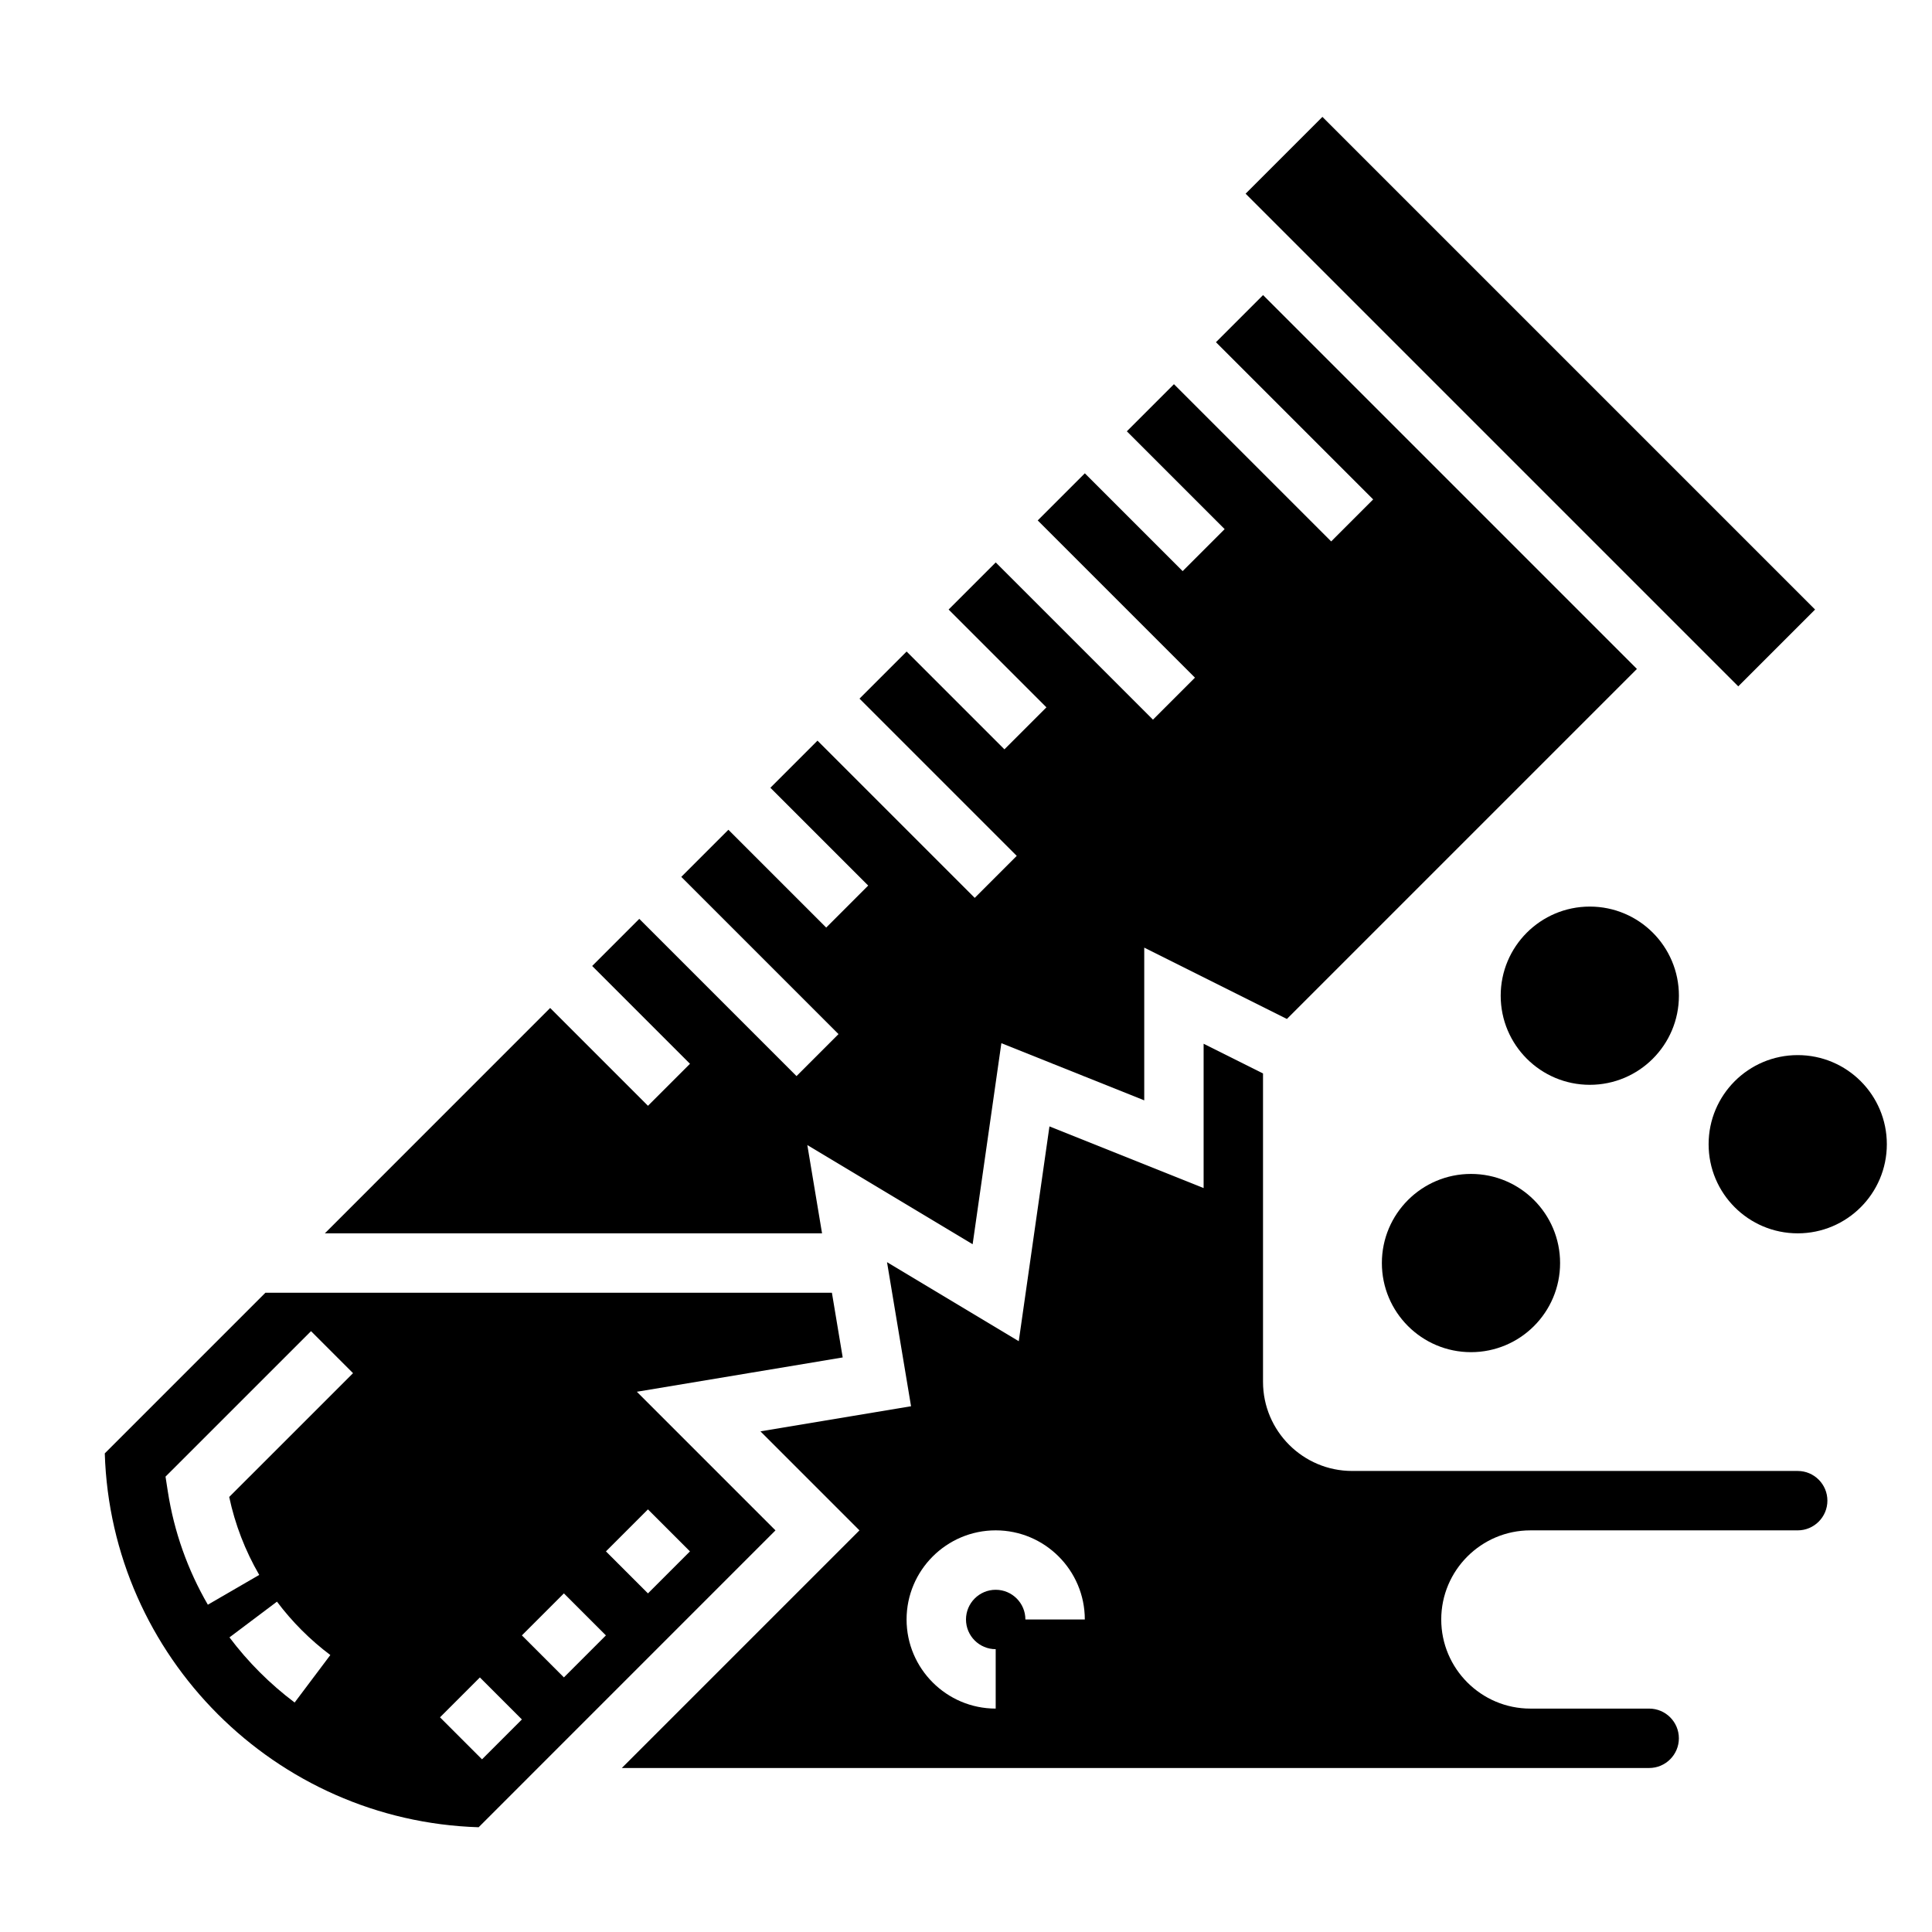
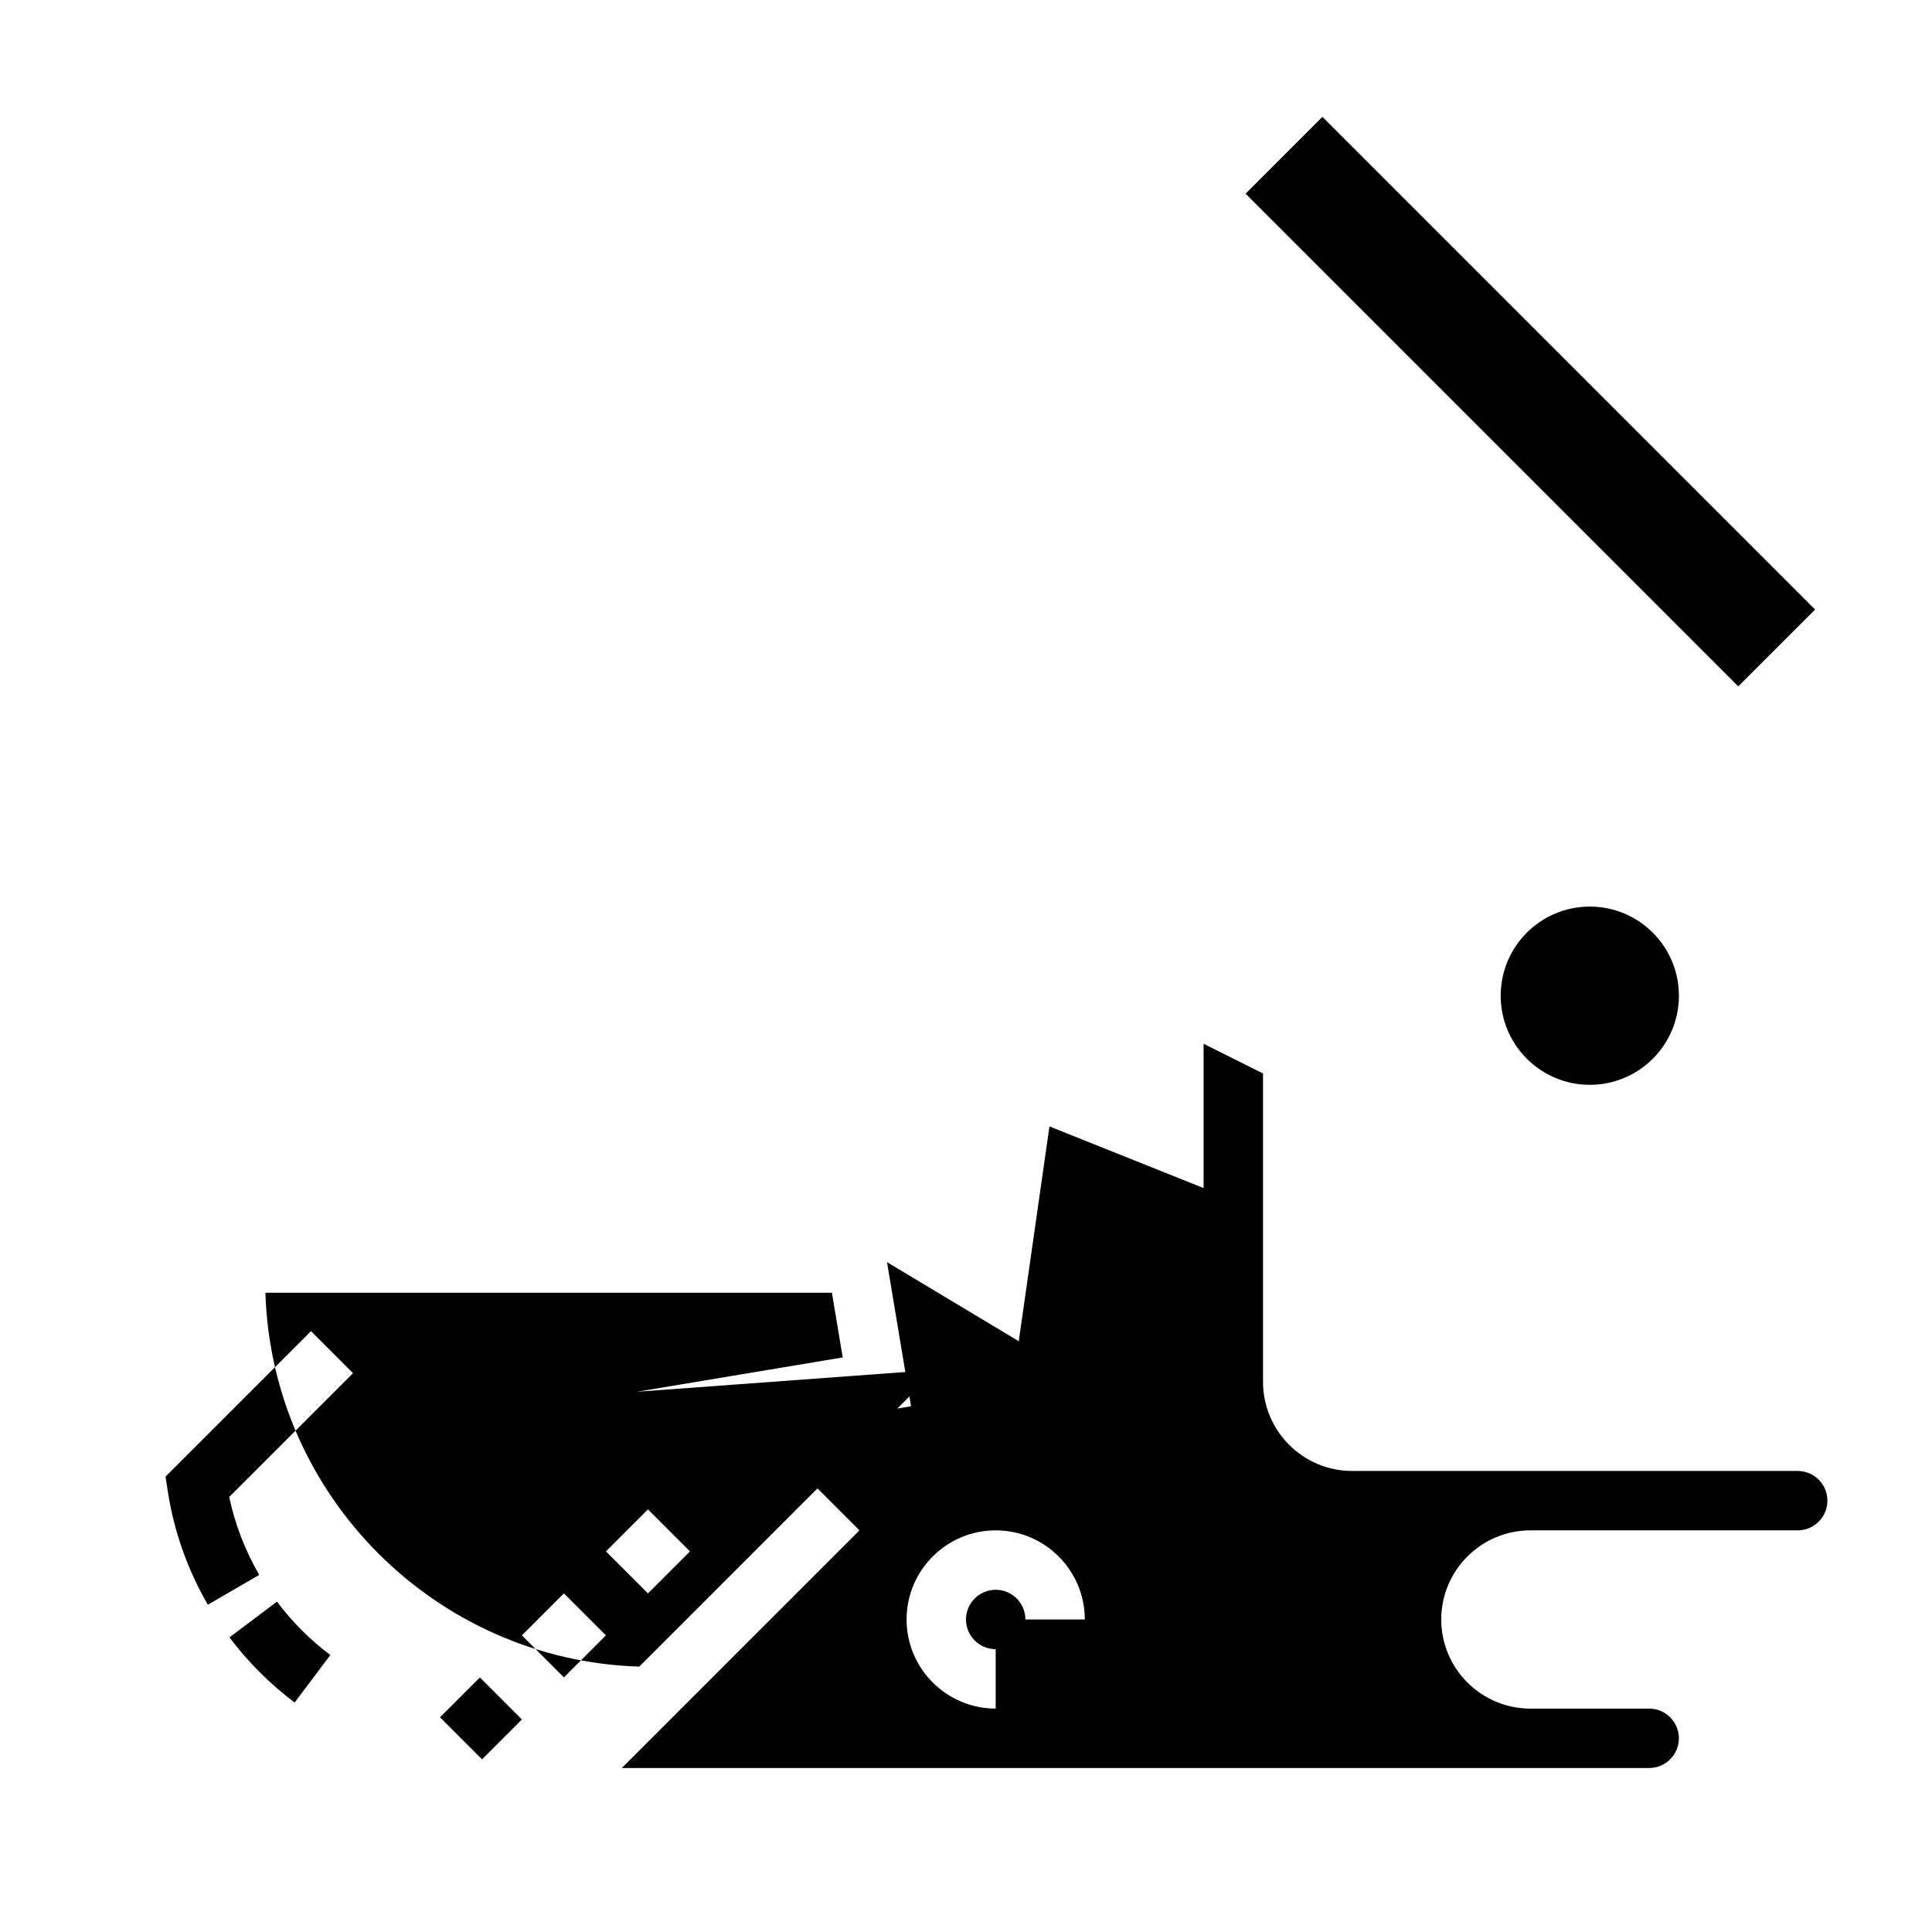
<svg xmlns="http://www.w3.org/2000/svg" fill="#000000" width="800px" height="800px" version="1.1" viewBox="144 144 512 512">
  <g>
-     <path d="m312.77 512.83 54.555-9.094-2.859-17.145h-150.13l-42.57 42.57c1.668 53.883 45.191 97.402 99.078 99.078l78.664-78.672zm-90.688 82.355c-6.535-4.914-12.344-10.715-17.27-17.262l12.586-9.469c4.039 5.375 8.793 10.133 14.145 14.145zm-17.34-54.473c1.543 7.258 4.211 14.184 7.957 20.656l-13.617 7.894c-5.391-9.305-8.957-19.391-10.605-29.992l-0.613-3.949 38.559-38.551 11.133 11.133zm66.996 69.527-11.133-11.133 10.57-10.57 11.133 11.133zm21.703-21.711-11.133-11.133 11.133-11.133 11.133 11.133zm11.141-33.395 11.133-11.133 11.133 11.133-11.133 11.133z" />
-     <path d="m357.95 447.45 43.809 26.285 7.613-53.277 37.863 15.148v-40.473l37.809 18.902 92.758-92.758-99.078-99.078-12.484 12.488 41.664 41.664-11.129 11.133-41.668-41.668-12.484 12.484 25.922 25.926-11.129 11.129-25.922-25.922-12.488 12.484 41.668 41.668-11.129 11.129-41.668-41.664-12.484 12.484 25.922 25.922-11.133 11.129-25.922-25.922-12.484 12.484 41.668 41.668-11.133 11.133-41.668-41.668-12.484 12.484 25.922 25.922-11.129 11.133-25.922-25.922-12.484 12.484 41.664 41.668-11.129 11.129-41.668-41.668-12.484 12.488 25.922 25.922-11.133 11.129-25.922-25.922-59.707 59.719h131.76z" />
+     <path d="m312.77 512.83 54.555-9.094-2.859-17.145h-150.13c1.668 53.883 45.191 97.402 99.078 99.078l78.664-78.672zm-90.688 82.355c-6.535-4.914-12.344-10.715-17.27-17.262l12.586-9.469c4.039 5.375 8.793 10.133 14.145 14.145zm-17.34-54.473c1.543 7.258 4.211 14.184 7.957 20.656l-13.617 7.894c-5.391-9.305-8.957-19.391-10.605-29.992l-0.613-3.949 38.559-38.551 11.133 11.133zm66.996 69.527-11.133-11.133 10.57-10.57 11.133 11.133zm21.703-21.711-11.133-11.133 11.133-11.133 11.133 11.133zm11.141-33.395 11.133-11.133 11.133 11.133-11.133 11.133z" />
    <path d="m474.1 195.33 20.355-20.355 130.56 130.56-20.355 20.355z" />
    <path d="m620.41 533.82h-118.08c-13.02 0-23.617-10.598-23.617-23.617v-81.727l-15.742-7.871v38.242l-40.855-16.336-8.133 56.922-34.914-20.949 6.367 38.188-39.91 6.652 26.238 26.238-62.977 62.977h272.26c4.336 0 7.871-3.527 7.871-7.871s-3.535-7.871-7.871-7.871h-31.488c-13.02 0-23.617-10.598-23.617-23.617 0-13.02 10.598-23.617 23.617-23.617h70.848c4.336 0 7.871-3.527 7.871-7.871 0.004-4.348-3.531-7.871-7.871-7.871zm-204.67 39.359c0-4.344-3.535-7.871-7.871-7.871-4.336 0-7.871 3.527-7.871 7.871s3.535 7.871 7.871 7.871v15.742c-13.02 0-23.617-10.598-23.617-23.617 0-13.02 10.598-23.617 23.617-23.617 13.02 0 23.617 10.598 23.617 23.617z" />
-     <path d="m557.44 478.72c0 13.043-10.57 23.617-23.613 23.617s-23.617-10.574-23.617-23.617 10.574-23.617 23.617-23.617 23.613 10.574 23.613 23.617" />
    <path d="m588.93 407.87c0 13.043-10.57 23.617-23.613 23.617s-23.617-10.574-23.617-23.617c0-13.043 10.574-23.617 23.617-23.617s23.613 10.574 23.613 23.617" />
-     <path d="m644.03 447.23c0 13.043-10.574 23.617-23.617 23.617-13.043 0-23.613-10.574-23.613-23.617s10.57-23.617 23.613-23.617c13.043 0 23.617 10.574 23.617 23.617" />
  </g>
</svg>